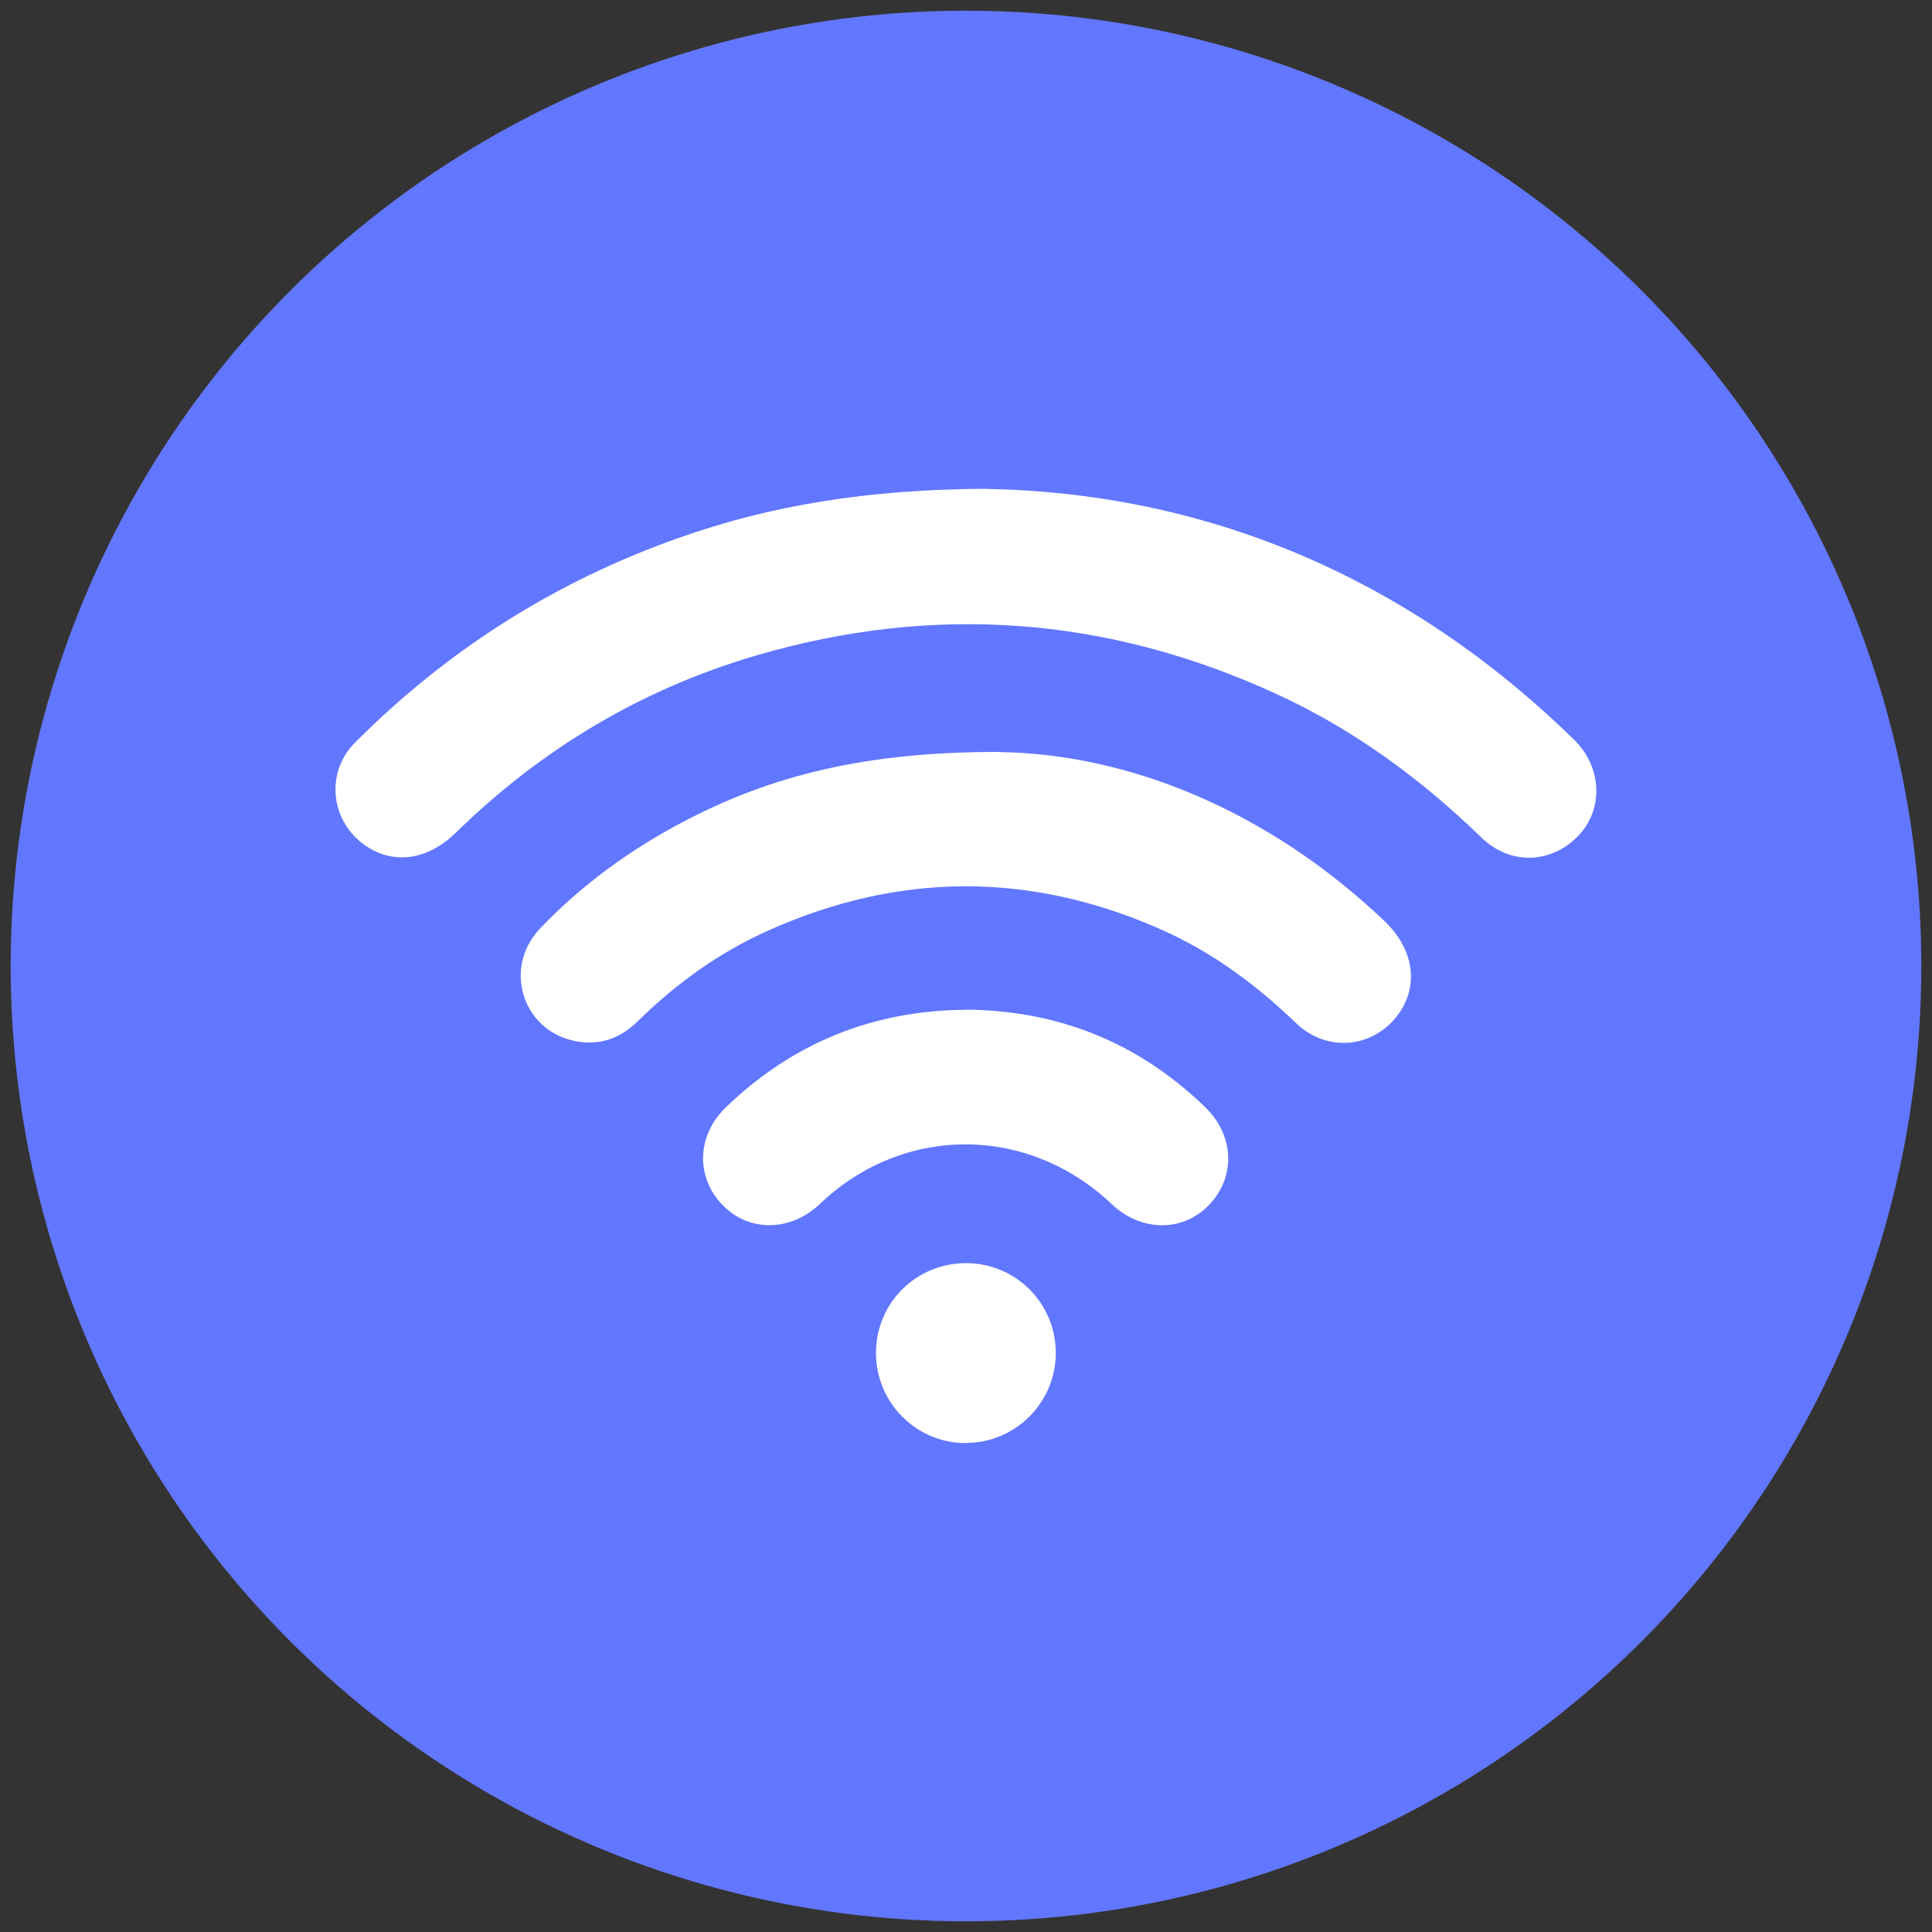
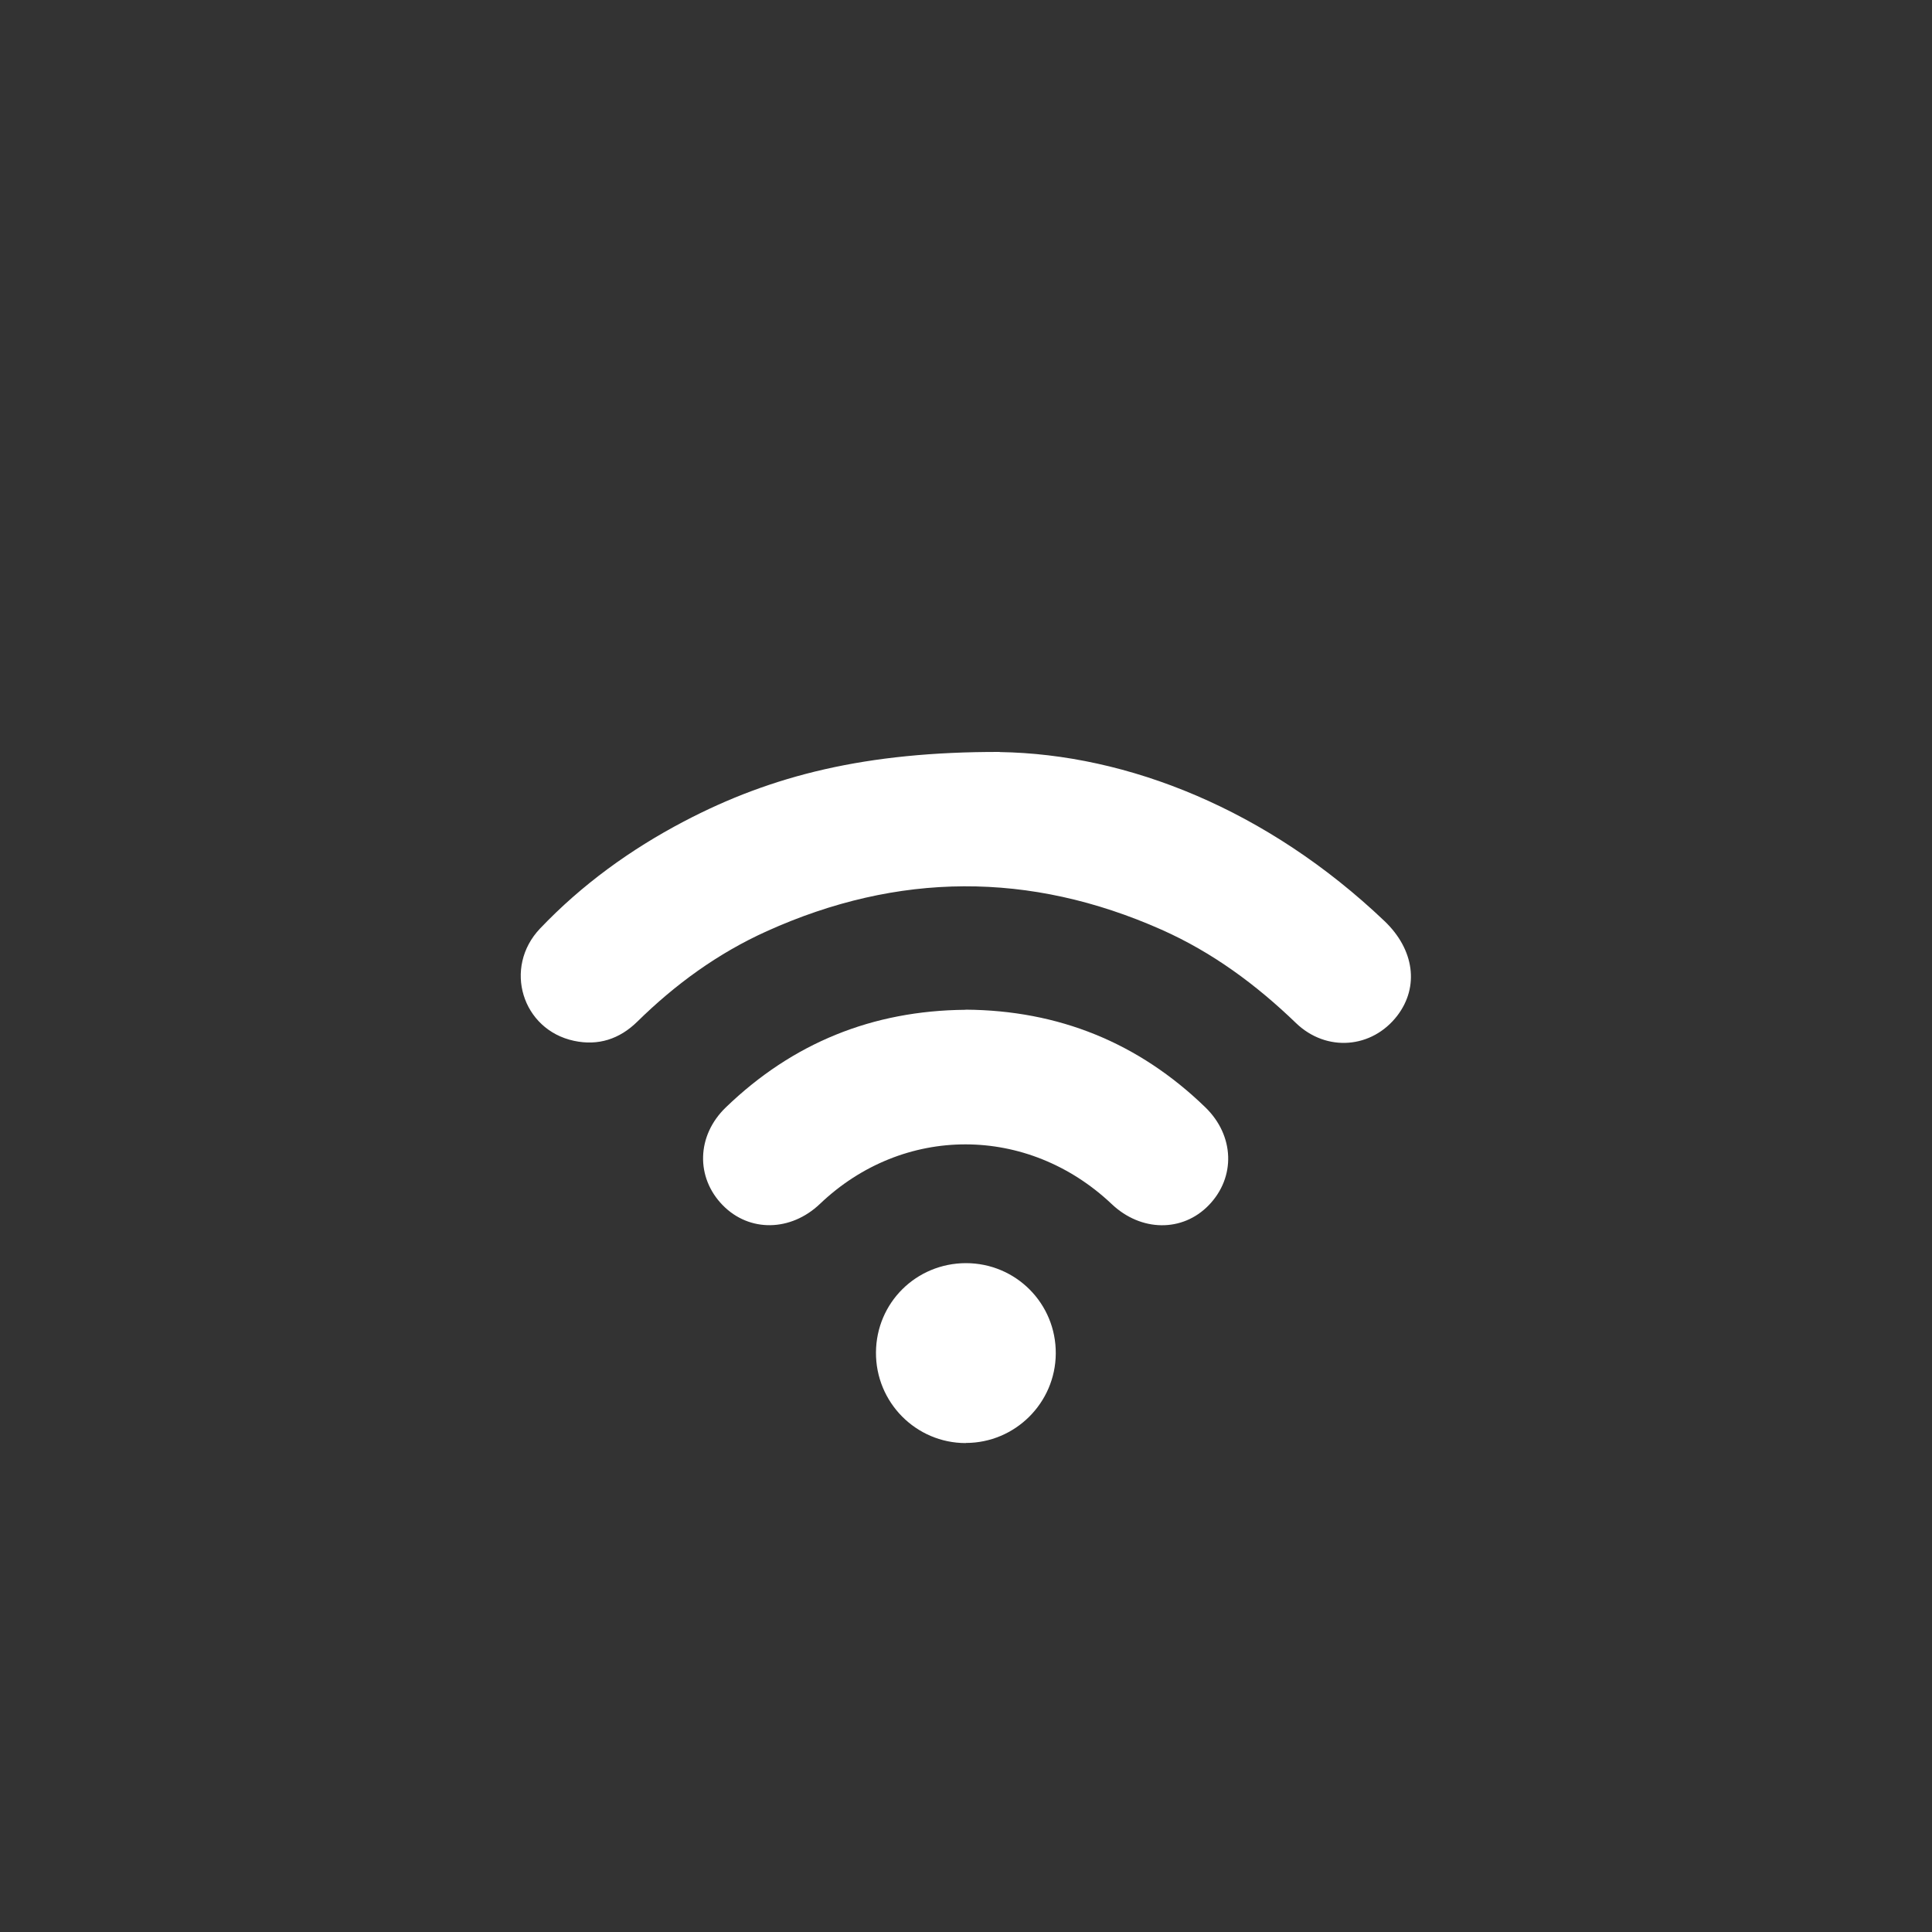
<svg xmlns="http://www.w3.org/2000/svg" id="Capa_1" data-name="Capa 1" viewBox="0 0 150 150">
  <rect x="0" y="0" width="150" height="150" fill="#333333" stroke="none" />
  <defs>
    <style>
      .cls-1 {
        fill: #fff;
      }

      .cls-2 {
        fill: #6277ff;
      }
    </style>
  </defs>
-   <circle class="cls-2" cx="75" cy="75" r="74.17" />
  <g>
-     <path class="cls-1" d="m76.46,37.96c16.85.26,32.63,6.64,45.75,19.47,2.18,2.13,2.31,5.39.33,7.46-2.09,2.18-5.28,2.31-7.52.14-4.69-4.55-9.89-8.37-15.83-11.11-13.13-6.06-26.66-7.09-40.54-3.01-8.9,2.62-16.63,7.26-23.26,13.74-2.25,2.2-4.99,2.52-7.19.88-2.57-1.92-2.91-5.59-.64-7.87,7.15-7.18,15.5-12.48,25.06-15.87,7.24-2.57,14.71-3.78,23.84-3.84Z" />
    <path class="cls-1" d="m77.62,58.39c9.93.15,20.78,4.47,29.87,13.12,2.33,2.22,2.7,5.11,1,7.34-1.96,2.56-5.5,2.86-7.87.58-3.09-2.98-6.5-5.5-10.44-7.25-10.23-4.54-20.46-4.48-30.65.12-3.79,1.71-7.1,4.12-10.06,7.03-1.38,1.35-3.03,1.88-4.9,1.48-4.04-.86-5.52-5.69-2.64-8.72,3.24-3.4,7.01-6.13,11.16-8.31,6.86-3.6,14.17-5.42,24.53-5.4Z" />
    <path class="cls-1" d="m74.97,78.39c7.21.05,13.43,2.56,18.61,7.58,2.27,2.2,2.37,5.43.27,7.6-2.04,2.11-5.26,2.07-7.53-.08-6.53-6.18-16.19-6.19-22.66-.02-2.27,2.16-5.48,2.21-7.54.11-2.12-2.16-2.04-5.41.23-7.6,5.19-5.01,11.4-7.52,18.61-7.58Z" />
    <path class="cls-1" d="m74.98,112.04c-3.87,0-7-3.17-6.97-7.05.03-3.85,3.12-6.91,6.98-6.92,3.89,0,7.01,3.14,6.98,7.03-.03,3.83-3.16,6.93-6.98,6.93Z" />
  </g>
</svg>